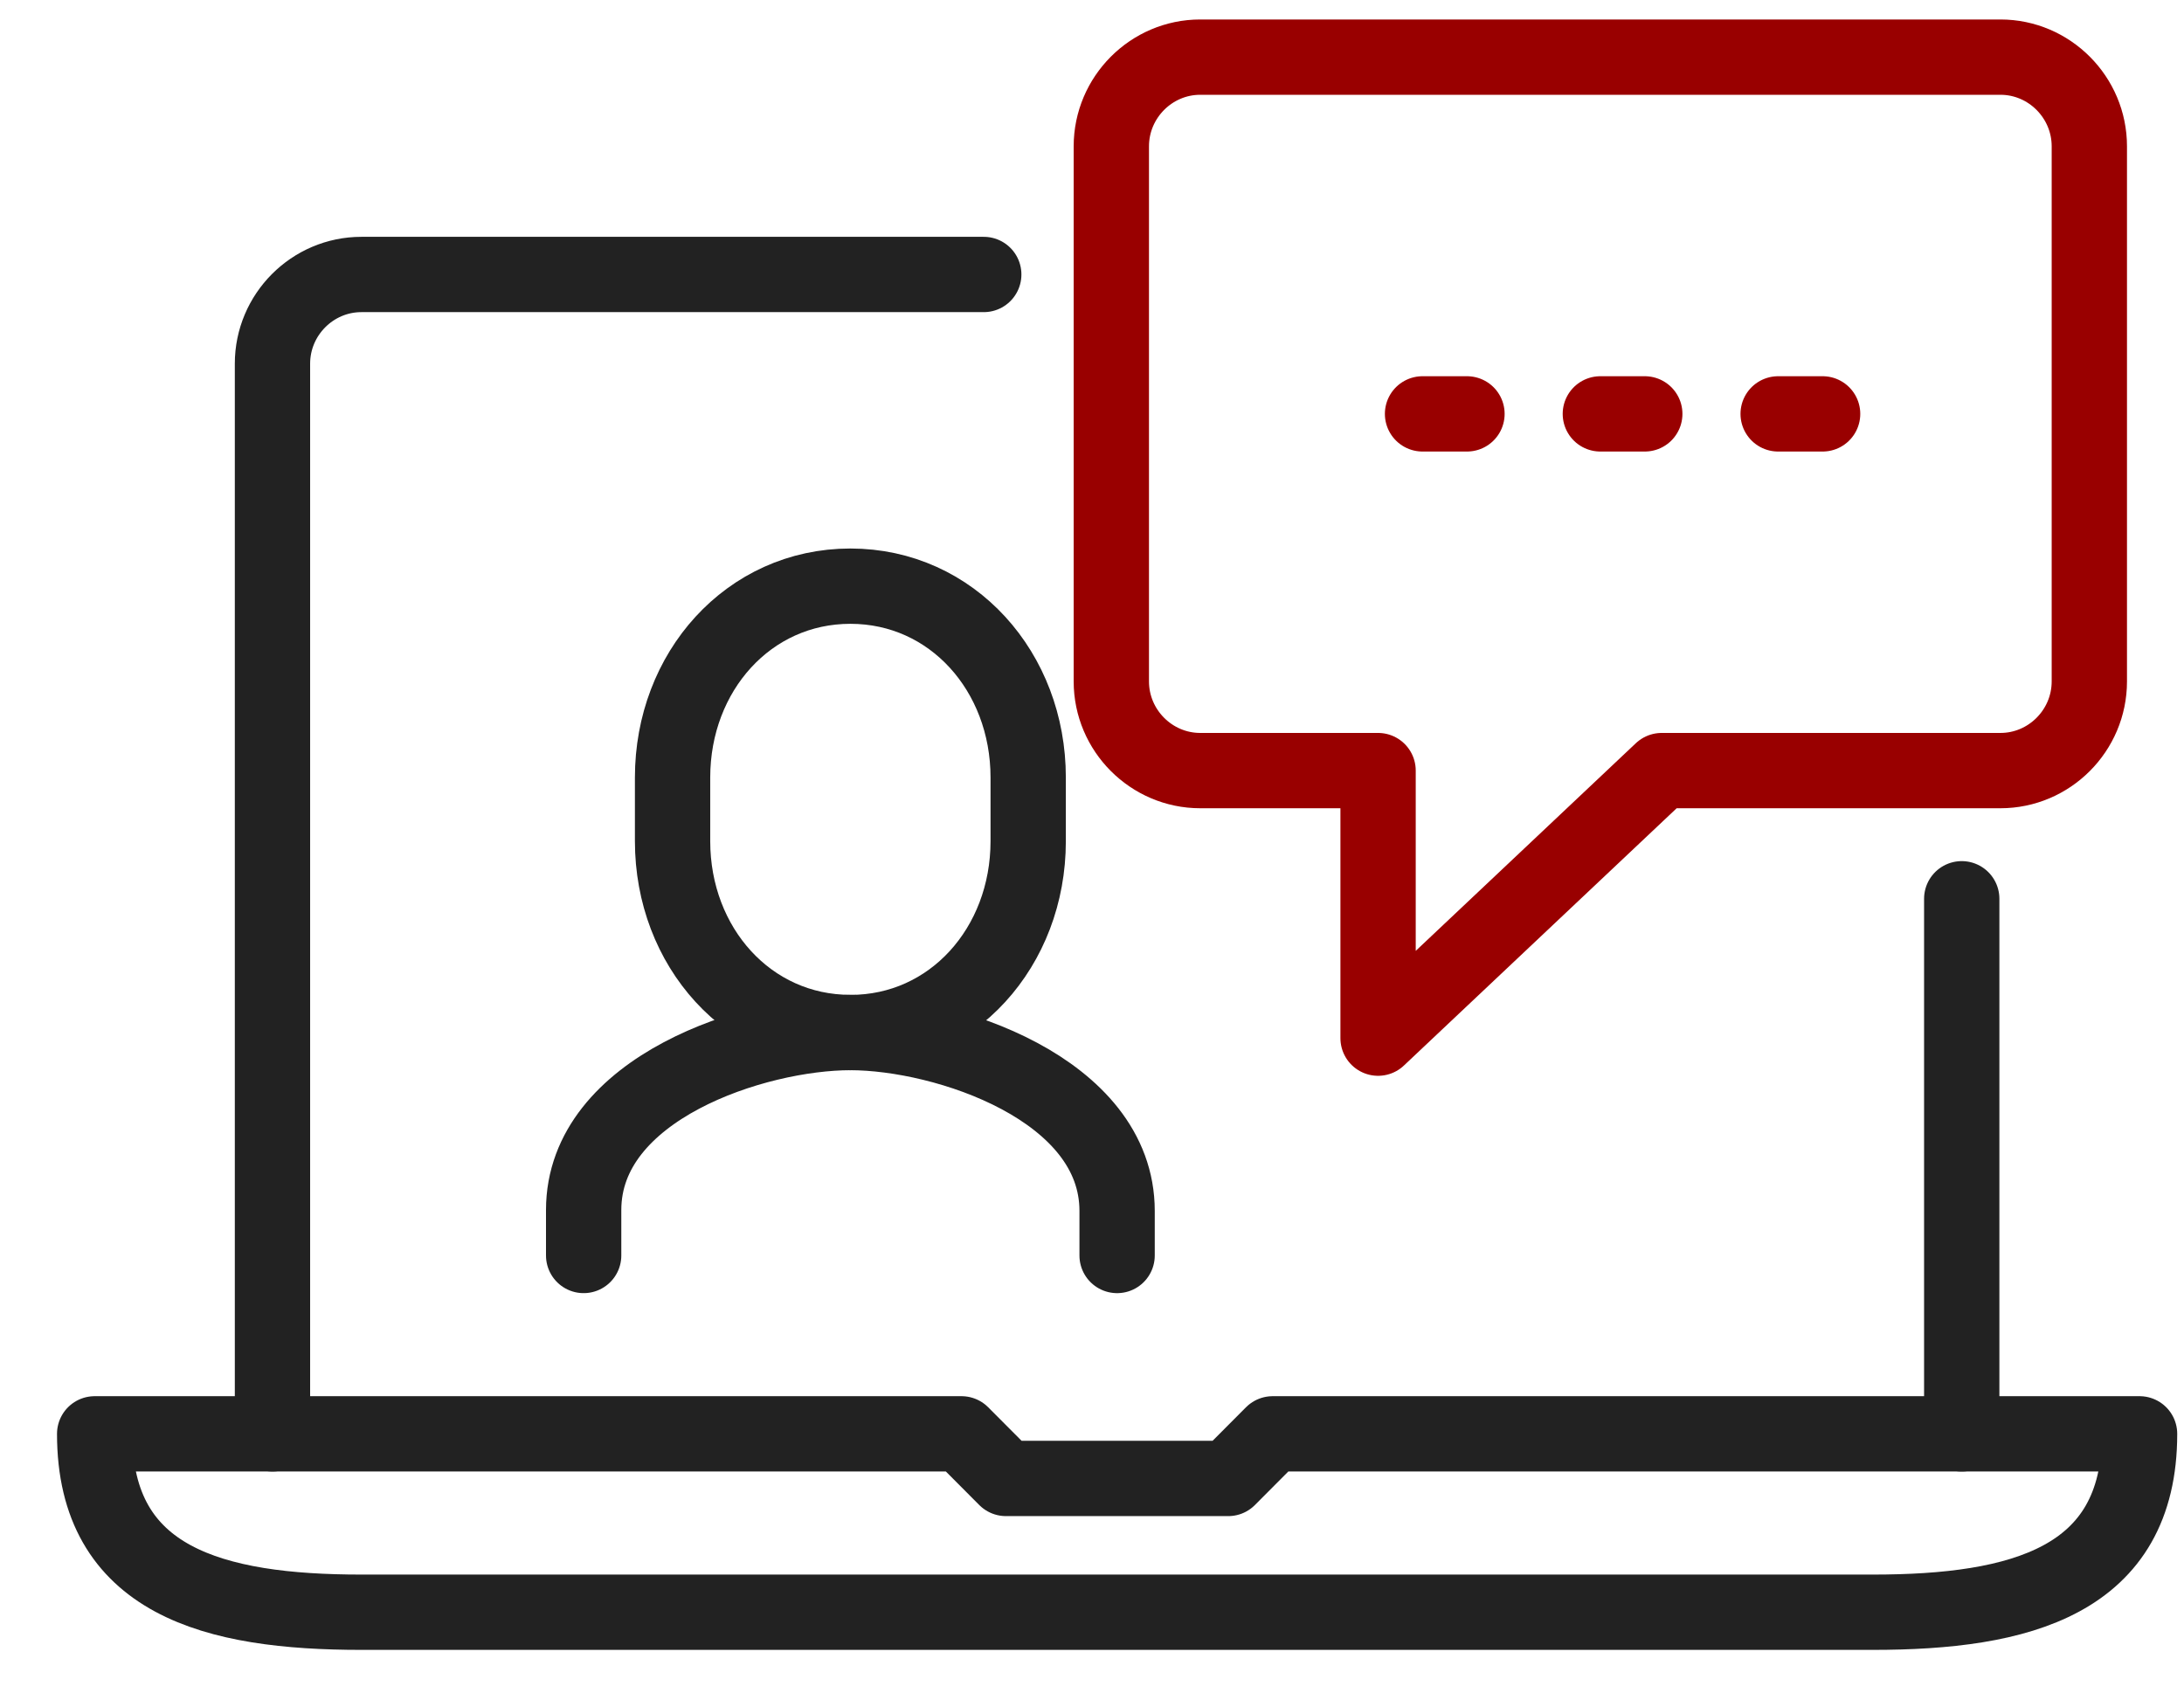
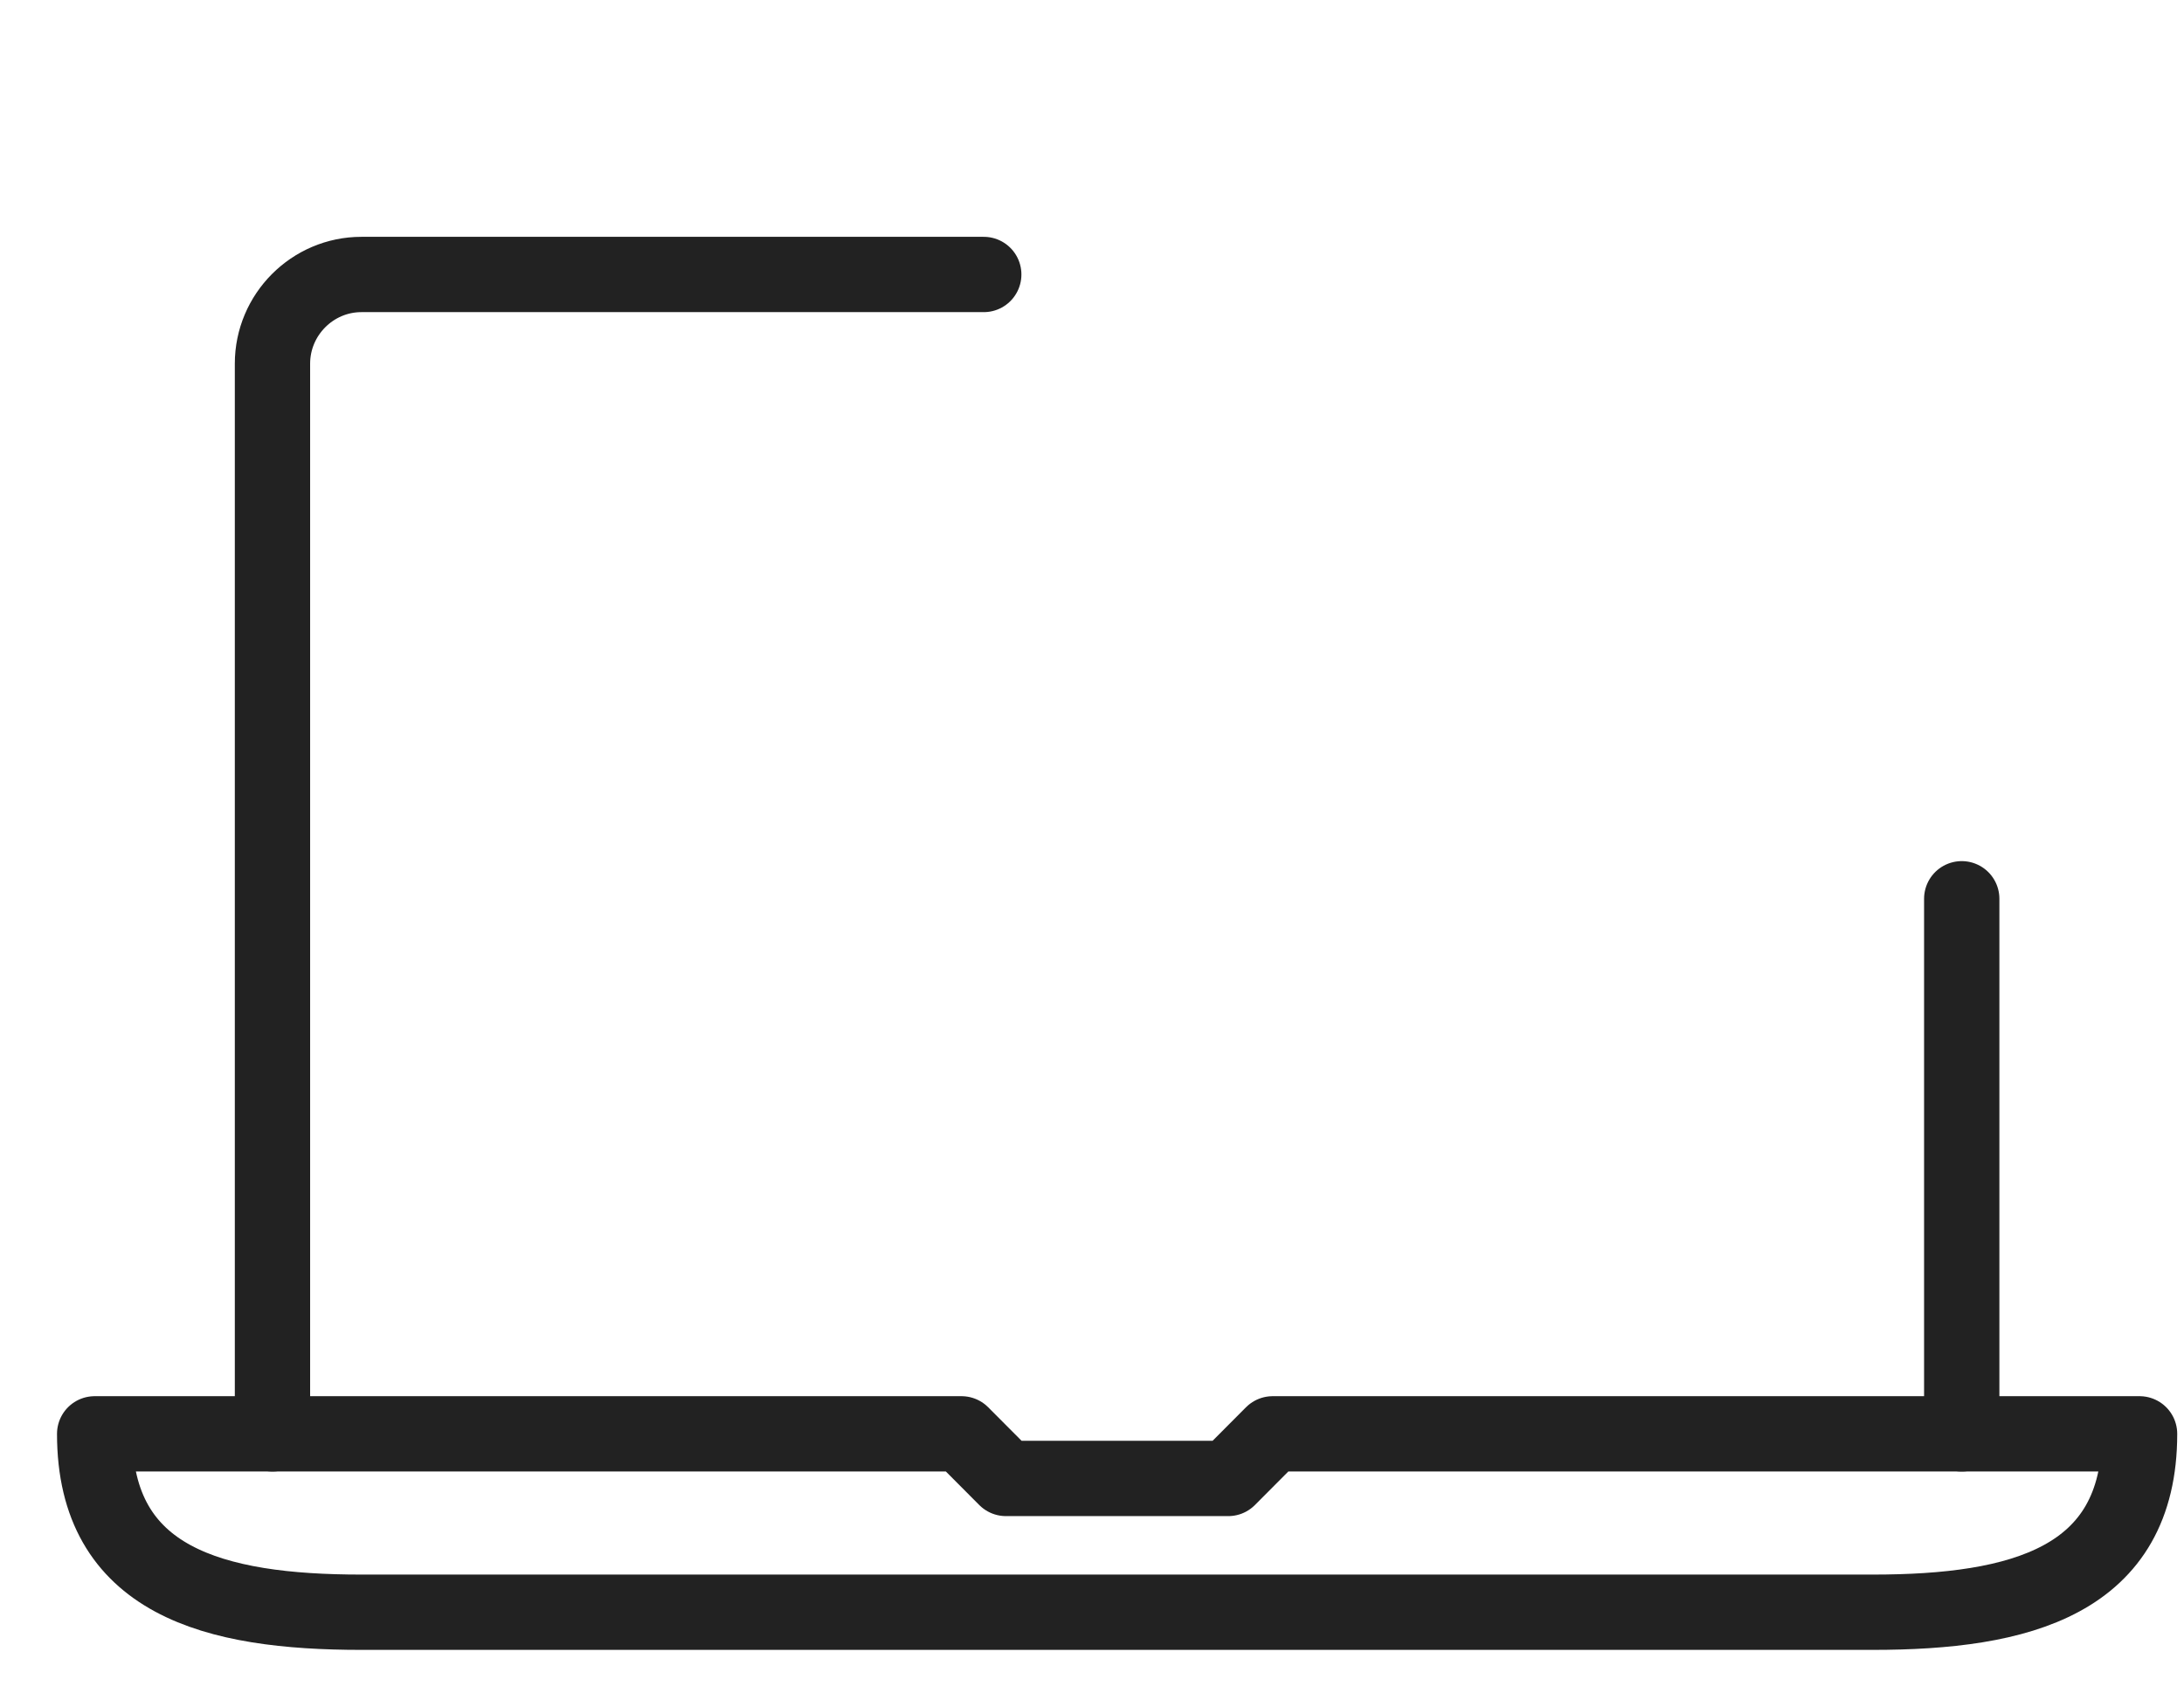
<svg xmlns="http://www.w3.org/2000/svg" width="87" height="68" fill="none">
  <g stroke-linecap="round" stroke-linejoin="round" stroke-width="3">
    <path stroke="#222" d="M78.146 35.803v21.316M10.854 57.118V14.487c0-1.954 1.594-3.553 3.542-3.553h24.792" />
    <path stroke="#222" d="M74.604 64.224H14.396c-5.862 0-10.625-1.226-10.625-7.106h34.531l1.77 1.777h8.855l1.77-1.777H85.23c0 5.88-4.763 7.106-10.625 7.106Z" />
-     <path stroke="#900" d="M44.27 5.829v21.316c0 1.954 1.595 3.552 3.542 3.552h7.084v10.658l11.298-10.658h13.493c1.948 0 3.542-1.598 3.542-3.552V5.829c0-1.954-1.594-3.553-3.541-3.553H47.811c-1.947 0-3.541 1.599-3.541 3.553Z" />
-     <path stroke="#222" d="M33.875 41.132c4.055 0 7.083-3.411 7.083-7.62V30.97c0-4.21-3.028-7.62-7.083-7.62s-7.083 3.41-7.083 7.62v2.54c0 4.21 3.028 7.62 7.083 7.62Z" />
-     <path stroke="#222" d="M44.5 50.013v-1.776c0-4.867-6.853-7.105-10.625-7.105-3.772 0-10.625 2.202-10.625 7.07v1.811" />
-     <path stroke="#900" d="M56.667 16.487h1.77M63.75 16.487h1.77M70.833 16.487h1.771" />
  </g>
</svg>